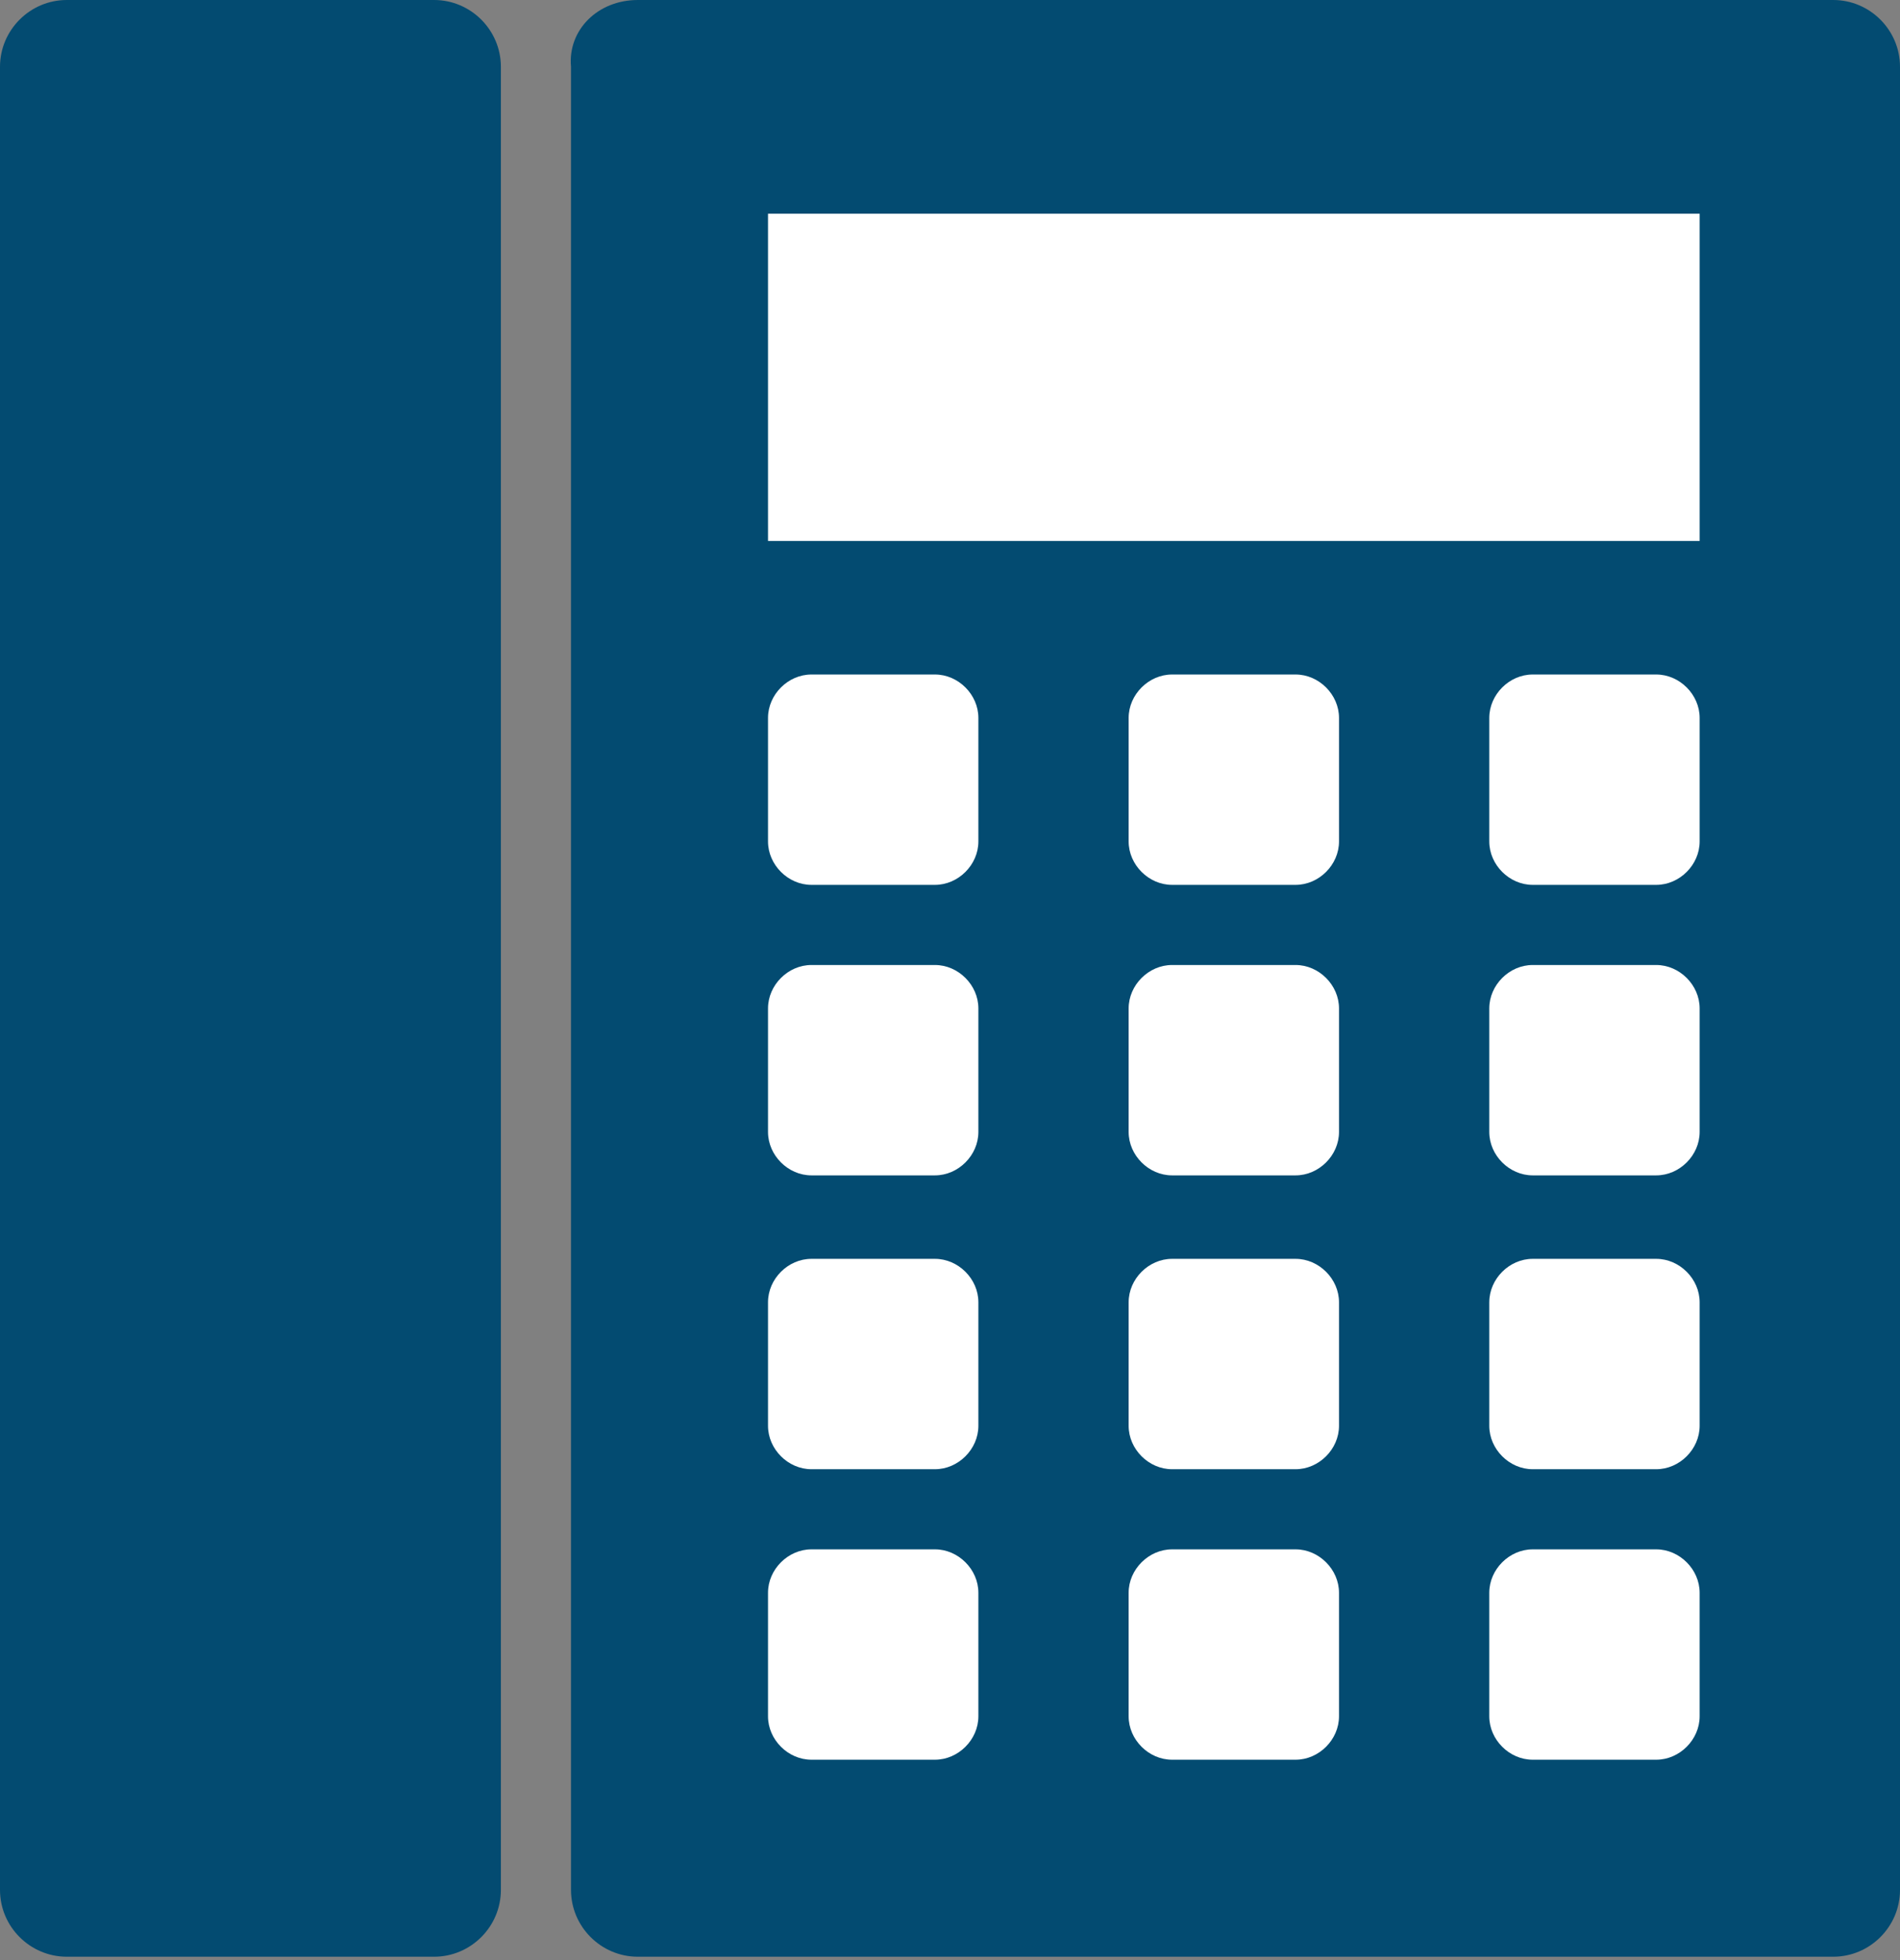
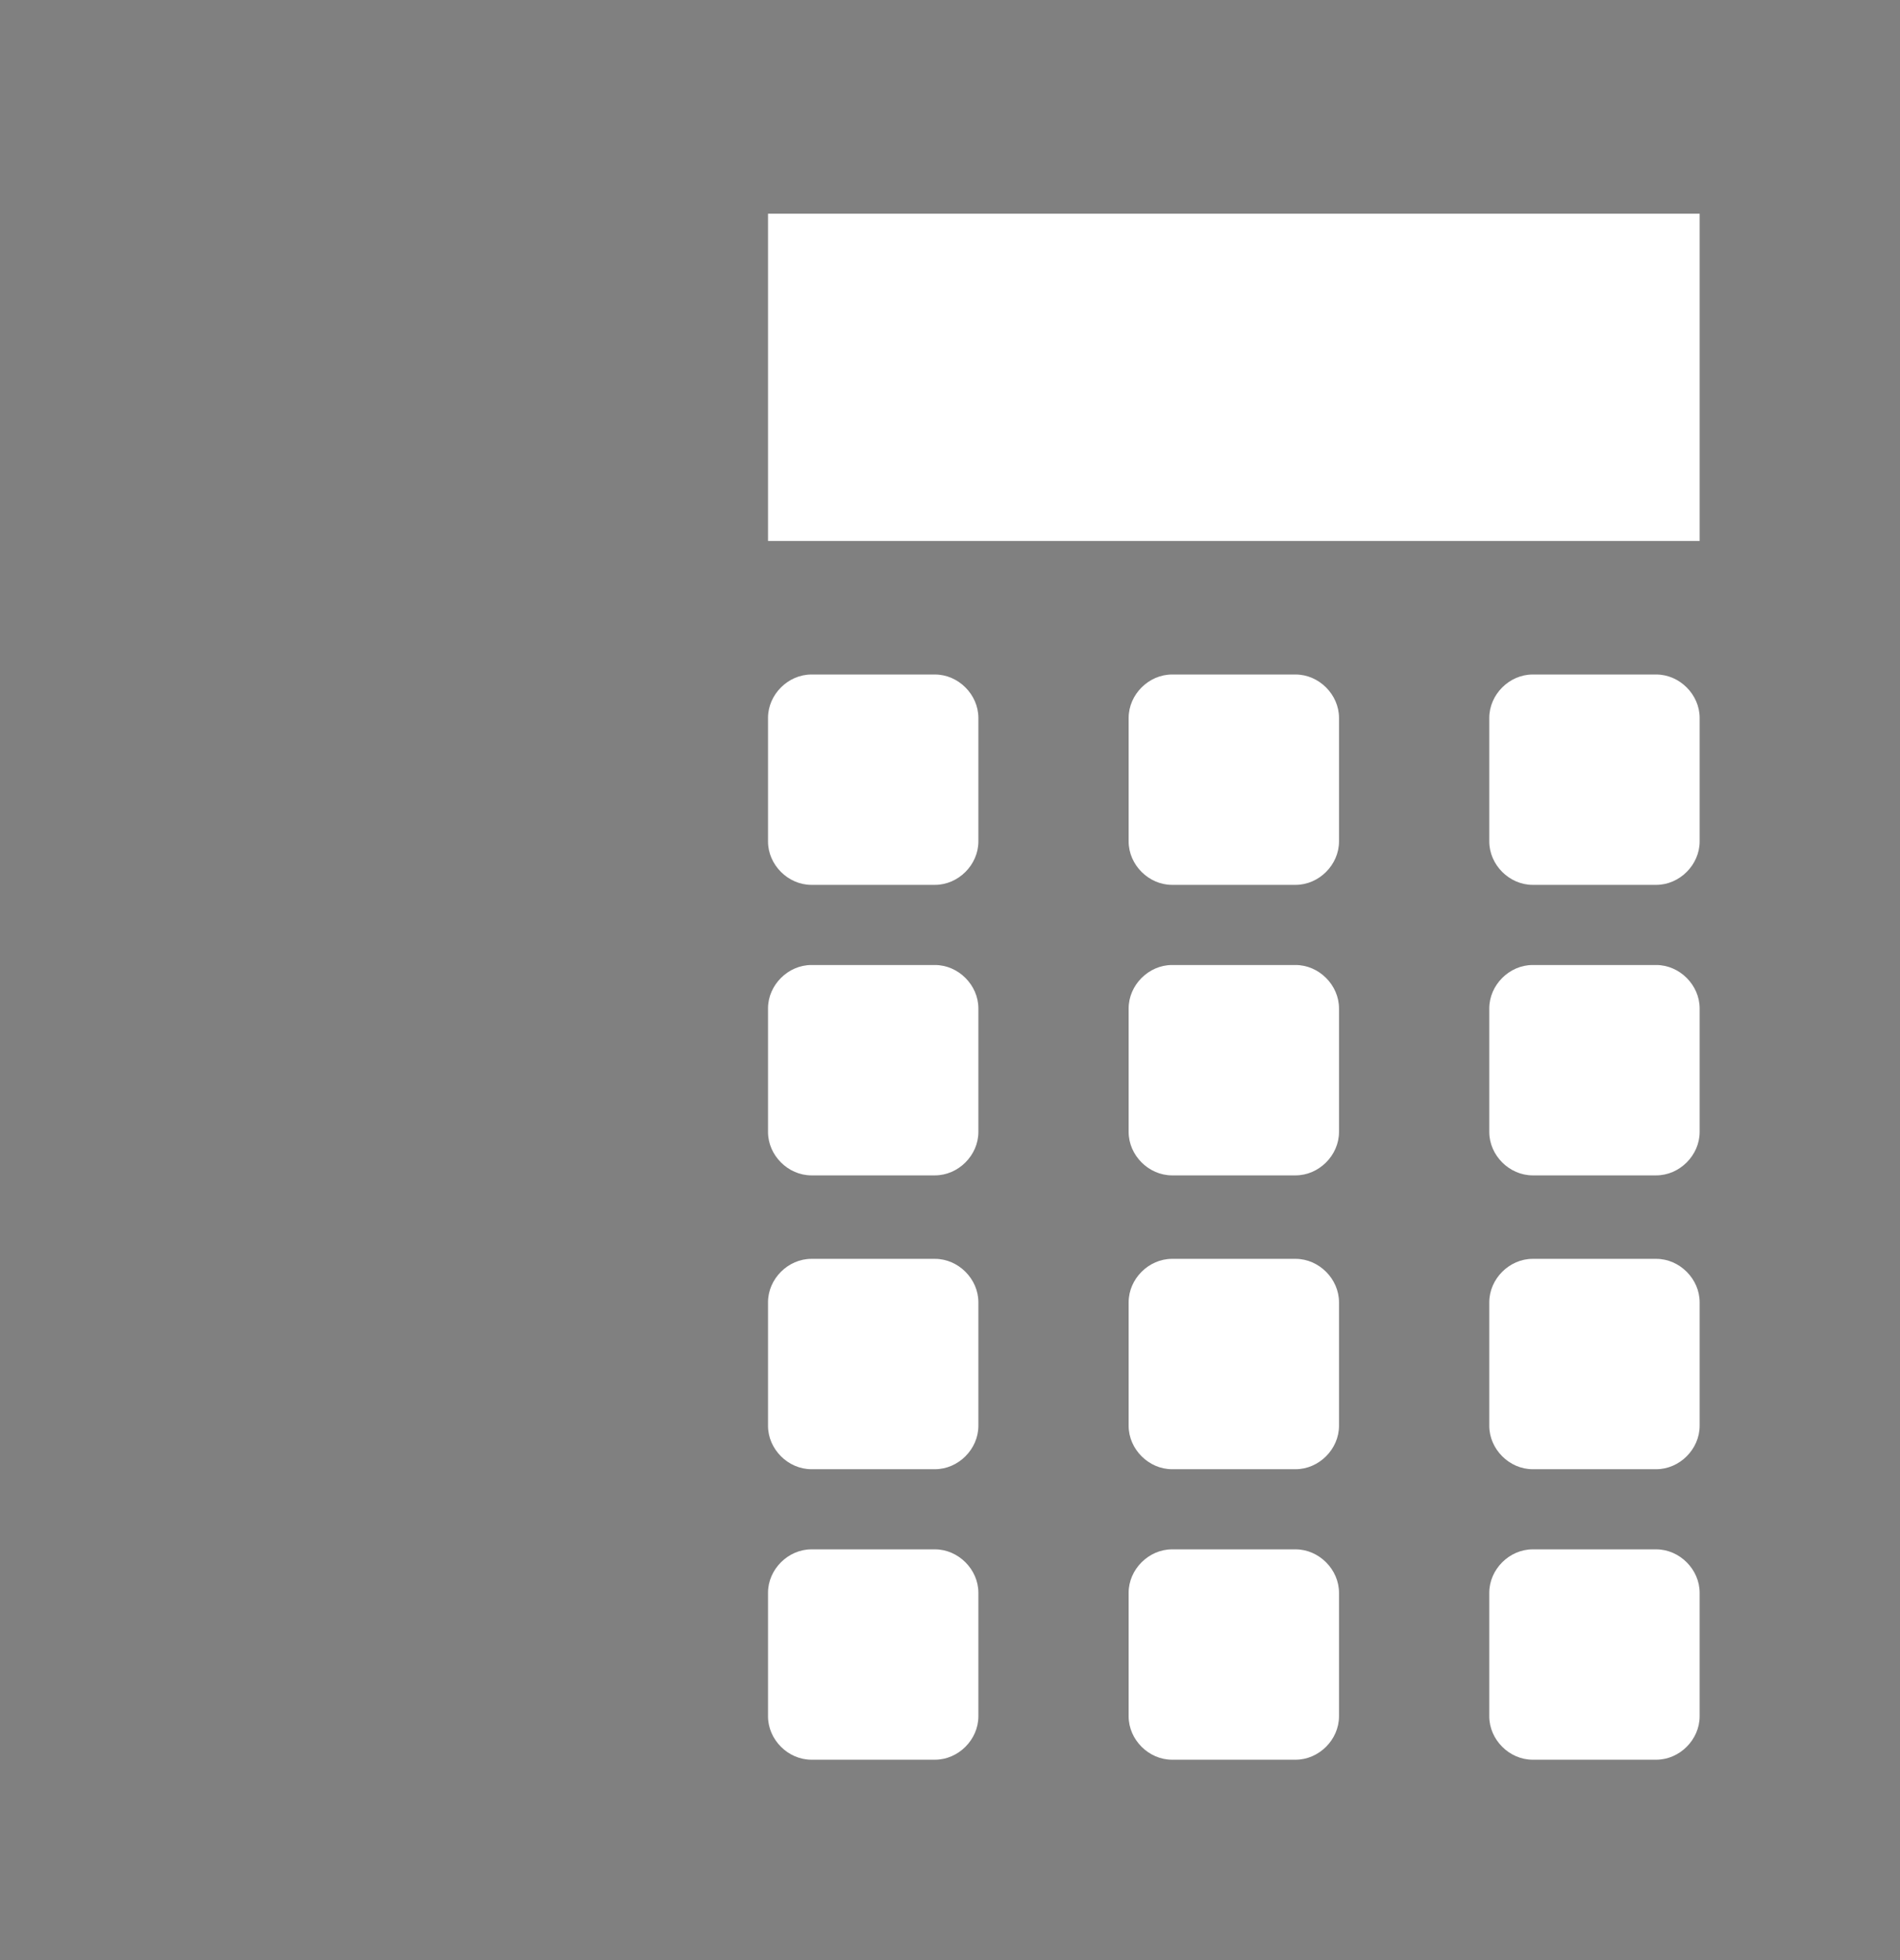
<svg xmlns="http://www.w3.org/2000/svg" viewBox="0 0 56.9 58.7">
  <rect x="0" y="0" width="56.9" height="58.7" fill="#808080" stroke="none" />
-   <path d="M2 0h11c1.1 0 2 .9 2 2v54.6c0 1.1-.9 2-2 2H2c-1.1 0-2-.9-2-2V2C0 .9.9 0 2 0zm17.1 0h35.8c1.1 0 2 .9 2 2v54.6c0 1.1-.9 2-2 2H19.1c-1.1 0-2-.9-2-2V2c-.1-1.1.8-2 2-2z" fill="#034b71" />
  <path d="M23 6.4h27.9v9.8H23zm1.3 13.8H28c.7 0 1.3.6 1.3 1.3v3.7c0 .7-.6 1.3-1.3 1.3h-3.7c-.7 0-1.3-.6-1.3-1.3v-3.7c0-.7.6-1.3 1.3-1.3zm10.8 0h3.7c.7 0 1.3.6 1.3 1.3v3.7c0 .7-.6 1.3-1.3 1.3h-3.7c-.7 0-1.3-.6-1.3-1.3v-3.7c0-.7.6-1.3 1.3-1.3zm10.8 0h3.7c.7 0 1.3.6 1.3 1.3v3.7c0 .7-.6 1.3-1.3 1.3h-3.7c-.7 0-1.3-.6-1.3-1.3v-3.7c0-.7.6-1.3 1.3-1.3zm-21.6 8.7H28c.7 0 1.3.6 1.3 1.3v3.7c0 .7-.6 1.3-1.3 1.3h-3.7c-.7 0-1.3-.6-1.3-1.3v-3.7c0-.7.6-1.3 1.3-1.3zm10.8 0h3.7c.7 0 1.3.6 1.3 1.3v3.7c0 .7-.6 1.3-1.3 1.3h-3.7c-.7 0-1.3-.6-1.3-1.3v-3.7c0-.7.6-1.3 1.3-1.3zm10.8 0h3.7c.7 0 1.3.6 1.3 1.3v3.7c0 .7-.6 1.3-1.3 1.3h-3.7c-.7 0-1.3-.6-1.3-1.3v-3.7c0-.7.6-1.3 1.3-1.3zm-21.6 8.8H28c.7 0 1.3.6 1.3 1.3v3.7c0 .7-.6 1.3-1.3 1.3h-3.7c-.7 0-1.3-.6-1.3-1.3V39c0-.7.6-1.3 1.3-1.3zm10.8 0h3.7c.7 0 1.3.6 1.3 1.3v3.7c0 .7-.6 1.3-1.3 1.3h-3.7c-.7 0-1.3-.6-1.3-1.3V39c0-.7.6-1.3 1.3-1.3zm10.8 0h3.7c.7 0 1.3.6 1.3 1.3v3.7c0 .7-.6 1.3-1.3 1.3h-3.7c-.7 0-1.3-.6-1.3-1.3V39c0-.7.6-1.3 1.3-1.3zm-21.6 8.7H28c.7 0 1.3.6 1.3 1.3v3.7c0 .7-.6 1.3-1.3 1.3h-3.7c-.7 0-1.3-.6-1.3-1.3v-3.7c0-.7.6-1.3 1.3-1.3zm10.8 0h3.7c.7 0 1.3.6 1.3 1.3v3.7c0 .7-.6 1.3-1.3 1.3h-3.7c-.7 0-1.3-.6-1.3-1.3v-3.7c0-.7.6-1.3 1.3-1.3zm10.8 0h3.7c.7 0 1.3.6 1.3 1.3v3.7c0 .7-.6 1.3-1.3 1.3h-3.7c-.7 0-1.3-.6-1.3-1.3v-3.7c0-.7.6-1.3 1.3-1.3z" fill="#fff" />
</svg>